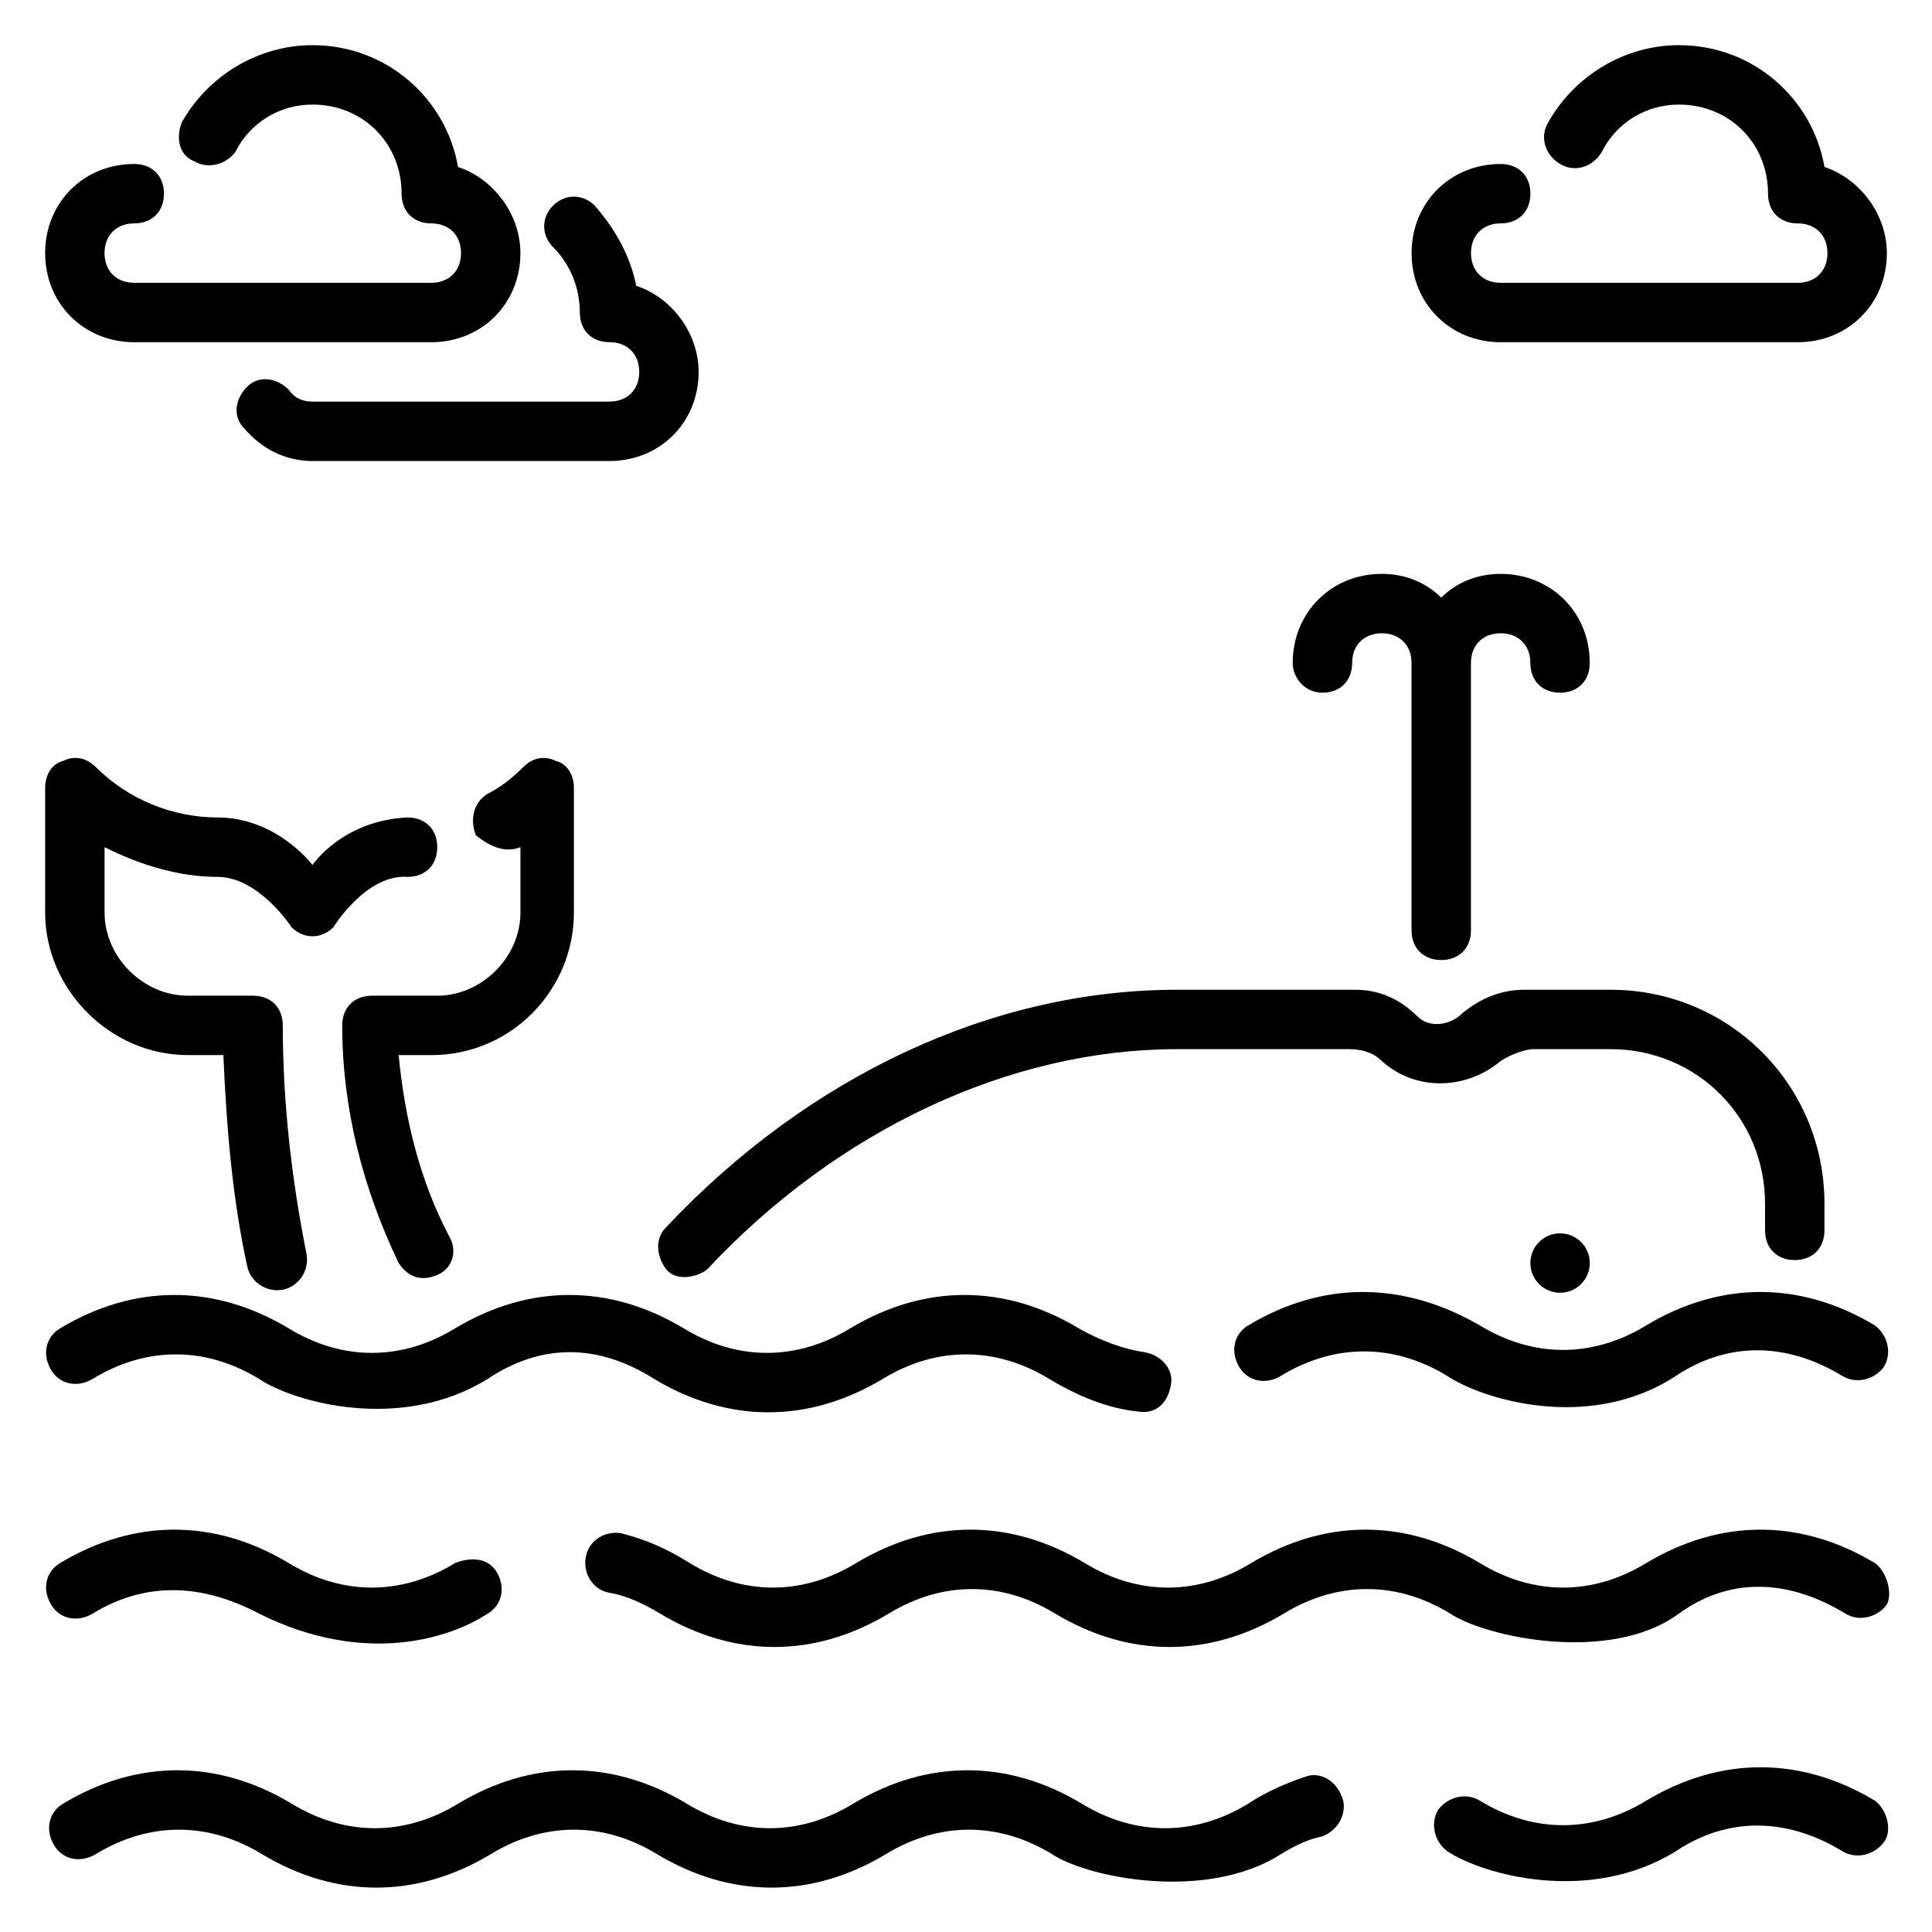
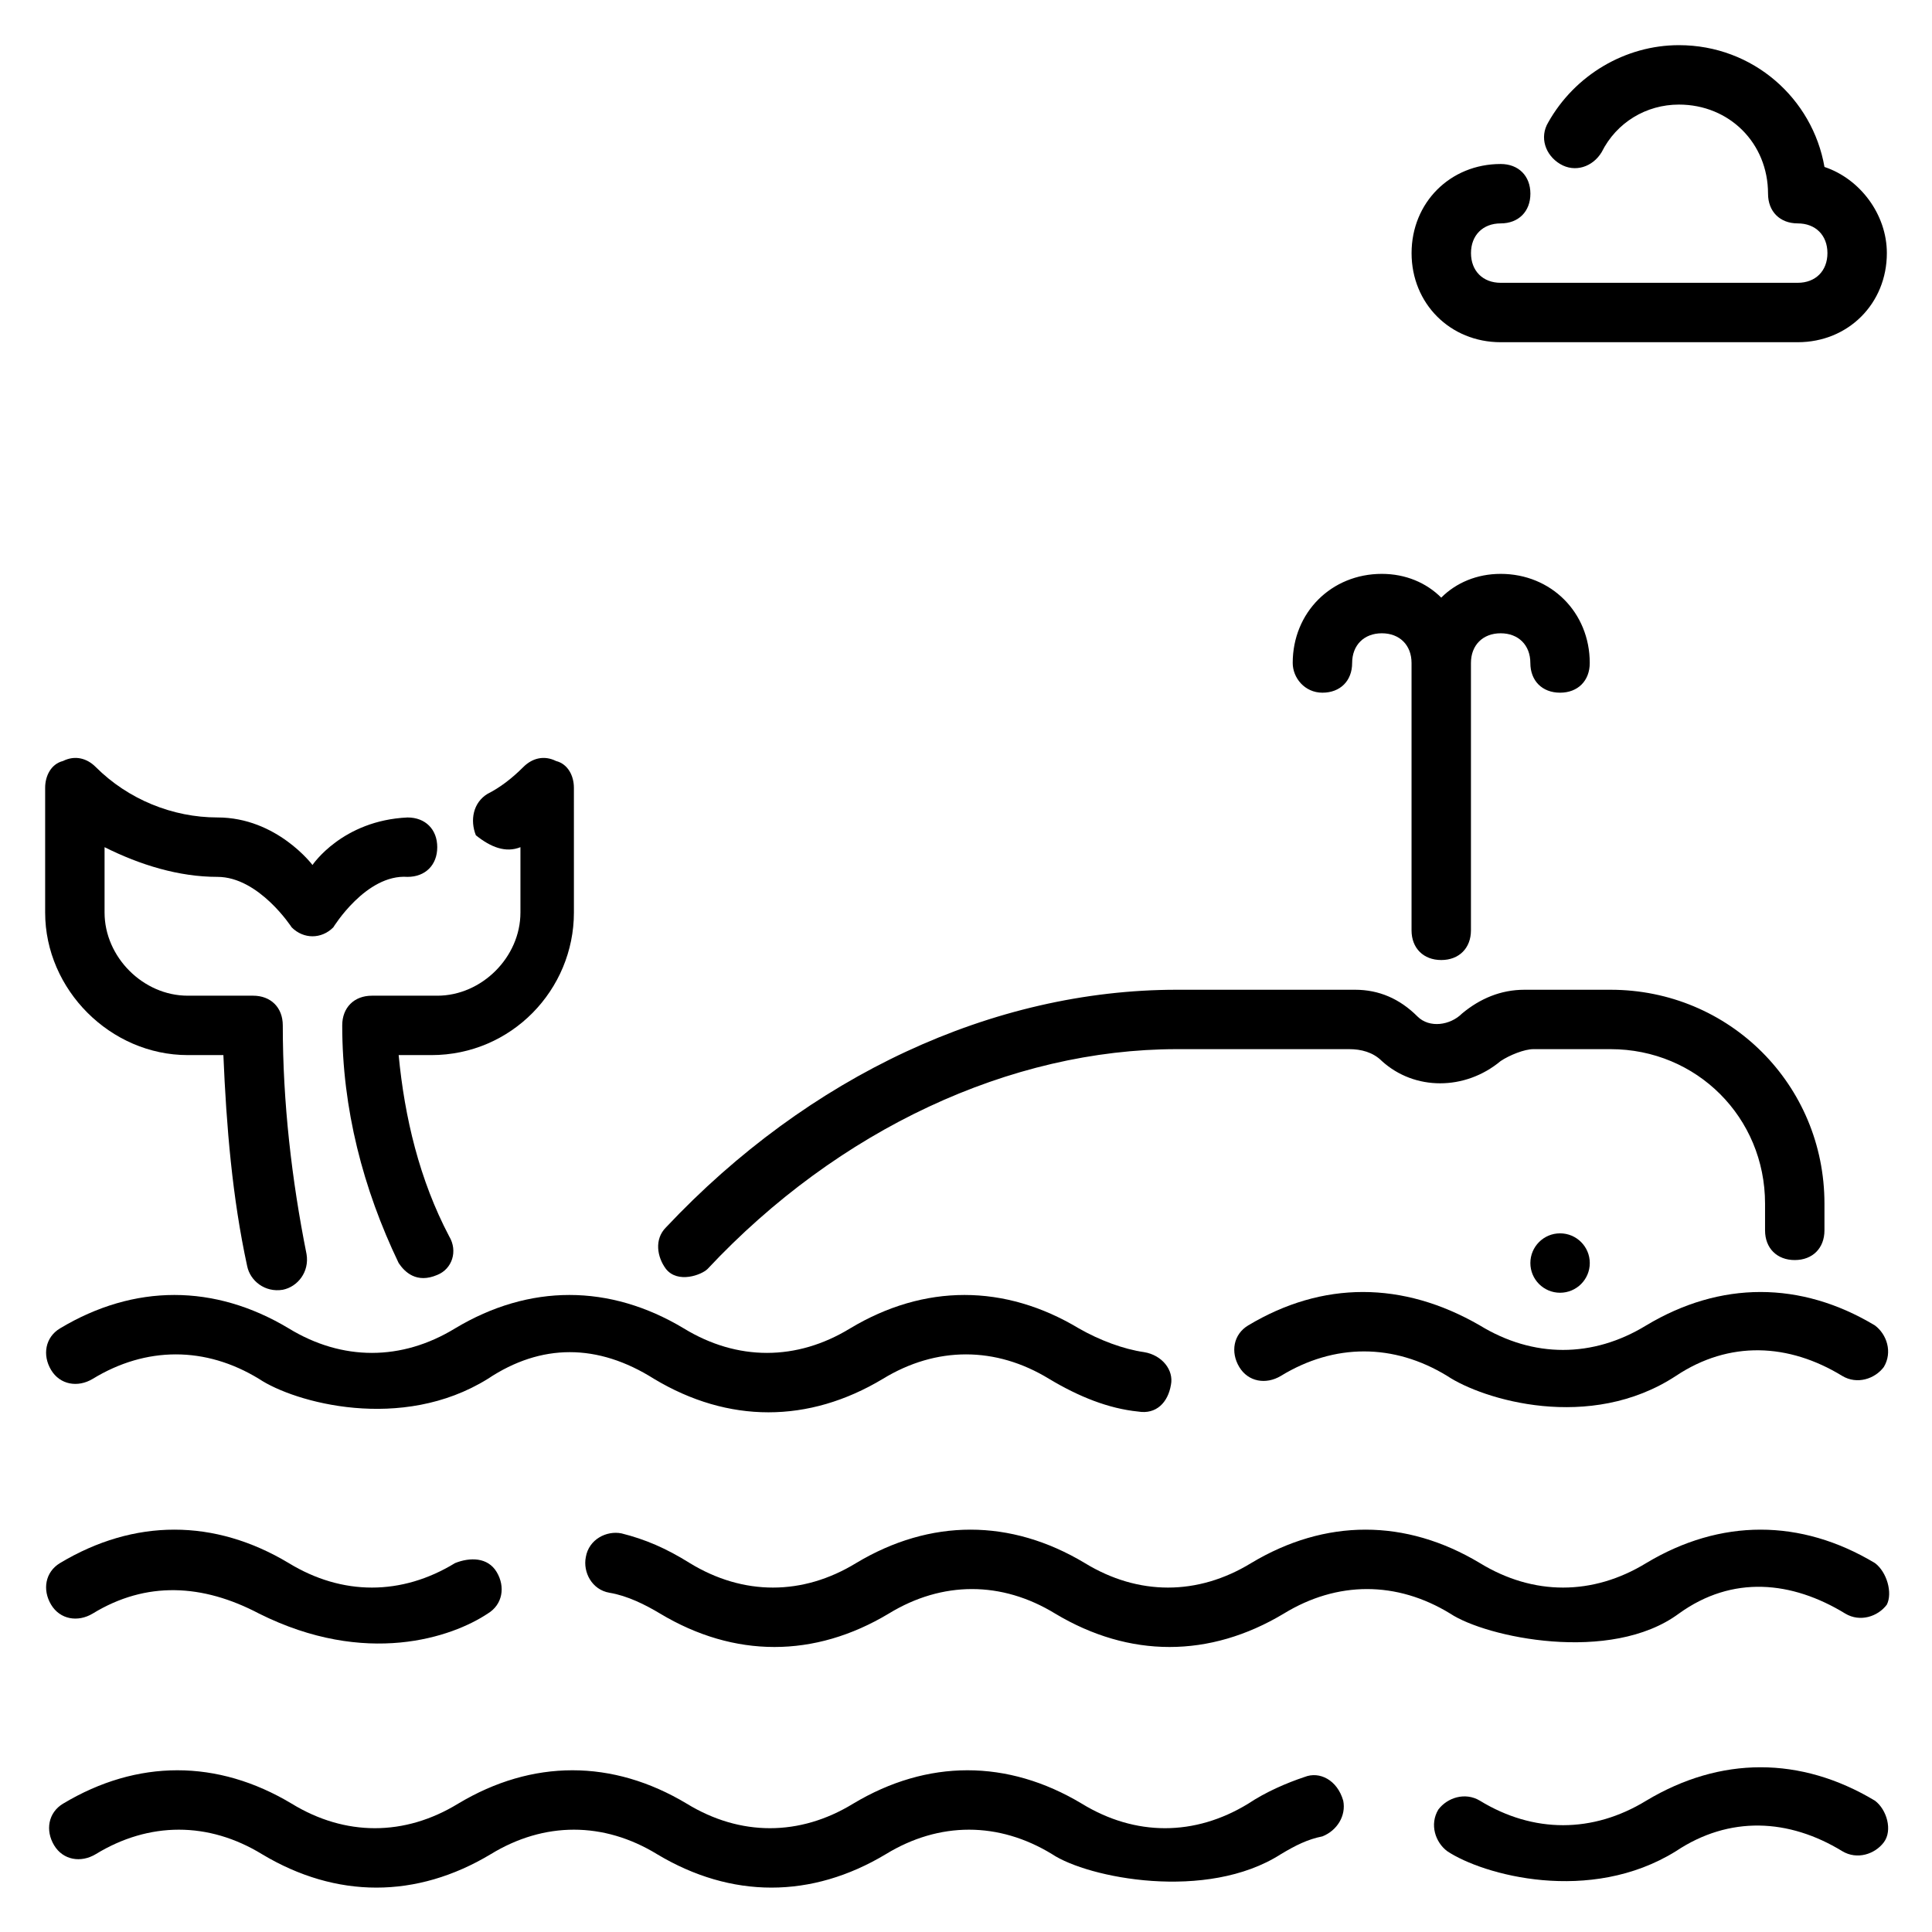
<svg xmlns="http://www.w3.org/2000/svg" fill="#000000" width="800px" height="800px" version="1.1" viewBox="144 144 512 512">
  <g>
    <path d="m541.7 234.69h78.719c13.383 0 23.617-10.234 23.617-23.617 0-10.234-7.086-19.68-16.531-22.828-3.148-18.105-18.895-32.277-38.574-32.277-14.168 0-27.551 7.871-34.637 20.469-2.363 3.938-0.789 8.66 3.148 11.02 3.938 2.363 8.66 0.789 11.02-3.148 3.938-7.871 11.812-12.594 20.469-12.594 13.383 0 23.617 10.234 23.617 23.617 0 4.723 3.148 7.871 7.871 7.871 4.723 0 7.871 3.148 7.871 7.871 0 4.723-3.148 7.871-7.871 7.871h-78.719c-4.723 0-7.871-3.148-7.871-7.871 0-4.723 3.148-7.871 7.871-7.871 4.723 0 7.871-3.148 7.871-7.871s-3.148-7.871-7.871-7.871c-13.383 0-23.617 10.234-23.617 23.617 0 13.379 10.234 23.613 23.617 23.613z" />
-     <path d="m179.58 234.69h78.719c13.383 0 23.617-10.234 23.617-23.617 0-10.234-7.086-19.68-16.531-22.828-3.148-18.105-18.895-32.277-38.574-32.277-14.168 0-27.551 7.871-34.637 20.469-1.574 3.934-0.785 8.66 3.148 10.234 3.938 2.359 8.66 0.785 11.023-2.363 3.934-7.871 11.809-12.594 20.465-12.594 13.383 0 23.617 10.234 23.617 23.617 0 4.723 3.148 7.871 7.871 7.871 4.723 0 7.871 3.148 7.871 7.871 0 4.723-3.148 7.871-7.871 7.871h-78.719c-4.723 0-7.871-3.148-7.871-7.871 0-4.723 3.148-7.871 7.871-7.871 4.723 0 7.871-3.148 7.871-7.871 0-4.727-3.148-7.875-7.871-7.875-13.383 0-23.617 10.234-23.617 23.617 0 13.383 10.234 23.617 23.617 23.617z" />
-     <path d="m297.66 226.81c0 4.723 3.148 7.871 7.871 7.871s7.871 3.148 7.871 7.871c0 4.723-3.148 7.871-7.871 7.871l-78.723 0.004c-2.363 0-4.723-0.789-6.297-3.148-3.148-3.148-7.871-3.938-11.02-0.789-3.148 3.148-3.938 7.871-0.789 11.02 4.723 5.512 11.023 8.664 18.105 8.664h78.719c13.383 0 23.617-10.234 23.617-23.617 0-10.234-7.086-19.68-16.531-22.828-1.574-7.871-5.512-14.957-11.02-21.254-3.148-3.148-7.871-3.148-11.02 0-3.148 3.148-3.148 7.871 0 11.02 4.723 4.723 7.086 11.02 7.086 17.316z" />
    <path d="m474.78 495.25c-3.938 2.363-4.723 7.086-2.363 11.02 2.363 3.938 7.086 4.723 11.02 2.363 14.168-8.66 29.914-8.66 44.082 0 9.445 6.297 37.785 14.957 60.613 0 14.168-9.445 29.914-8.66 44.082 0 3.938 2.363 8.66 0.789 11.02-2.363 2.363-3.938 0.789-8.66-2.363-11.02-19.68-11.809-40.934-11.809-60.613 0-14.168 8.66-29.914 8.66-44.082 0-20.457-11.809-41.715-11.809-61.395 0z" />
    <path d="m317.34 509.42c19.68 11.809 40.934 11.809 60.613 0 14.168-8.66 29.914-8.66 44.082 0 7.871 4.723 15.742 7.871 23.617 8.66 4.723 0.789 7.871-2.363 8.66-7.086 0.789-3.938-2.363-7.871-7.086-8.66-5.512-0.789-11.809-3.148-17.32-6.297-19.68-11.809-40.934-11.809-60.613 0-14.168 8.66-29.914 8.66-44.082 0-19.68-11.809-40.934-11.809-60.613 0-14.168 8.66-29.914 8.66-44.082 0-19.68-11.809-40.934-11.809-60.613 0-3.938 2.363-4.723 7.086-2.363 11.02 2.363 3.938 7.086 4.723 11.02 2.363 14.168-8.66 29.914-8.66 44.082 0 9.445 6.297 37.785 14.168 60.613 0 14.172-9.445 29.129-9.445 44.086 0z" />
    <path d="m640.88 558.23c-19.68-11.809-40.934-11.809-60.613 0-14.168 8.66-29.914 8.66-44.082 0-19.68-11.809-40.934-11.809-60.613 0-14.168 8.66-29.914 8.66-44.082 0-19.68-11.809-40.934-11.809-60.613 0-14.168 8.66-29.914 8.66-44.082 0-6.297-3.938-11.809-6.297-18.105-7.871-3.938-0.789-8.66 1.574-9.445 6.297-0.789 3.938 1.574 8.66 6.297 9.445 4.723 0.789 9.445 3.148 13.383 5.512 19.68 11.809 40.934 11.809 60.613 0 14.168-8.66 29.914-8.66 44.082 0 19.68 11.809 40.934 11.809 60.613 0 14.168-8.66 29.914-8.66 44.082 0 9.445 6.297 42.508 13.383 60.613 0 14.168-10.234 29.914-8.66 44.082 0 3.938 2.363 8.66 0.789 11.02-2.363 1.574-3.148 0-8.66-3.148-11.02z" />
    <path d="m264.6 558.23c-14.168 8.66-29.914 8.66-44.082 0-19.68-11.809-40.934-11.809-60.613 0-3.938 2.363-4.723 7.086-2.363 11.02 2.363 3.938 7.086 4.723 11.02 2.363 14.168-8.66 29.125-7.871 44.082 0 28.34 14.168 51.168 6.297 60.613 0 3.938-2.363 4.723-7.086 2.363-11.02-2.363-3.938-7.086-3.938-11.02-2.363z" />
    <path d="m640.88 621.2c-19.68-11.809-40.934-11.809-60.613 0-14.168 8.66-29.914 8.66-44.082 0-3.938-2.363-8.66-0.789-11.02 2.363-2.363 3.938-0.789 8.66 2.363 11.02 9.445 6.297 37.785 14.168 60.613 0 14.168-9.445 29.914-8.66 44.082 0 3.938 2.363 8.66 0.789 11.02-2.363 2.359-3.148 0.785-8.66-2.363-11.02z" />
    <path d="m489.74 614.91c-4.723 1.574-10.234 3.938-14.957 7.086-14.168 8.66-29.914 8.66-44.082 0-19.68-11.809-40.934-11.809-60.613 0-14.168 8.66-29.914 8.66-44.082 0-19.68-11.809-40.934-11.809-60.613 0-14.168 8.66-29.914 8.66-44.082 0-19.68-11.809-40.934-11.809-60.613 0-3.938 2.363-4.723 7.086-2.363 11.02 2.363 3.938 7.086 4.723 11.02 2.363 14.168-8.66 29.914-8.66 44.082 0 19.68 11.809 40.934 11.809 60.613 0 14.168-8.66 29.914-8.66 44.082 0 19.68 11.809 40.934 11.809 60.613 0 14.168-8.66 29.914-8.66 44.082 0 9.445 6.297 40.934 12.594 60.613 0 3.938-2.363 7.086-3.938 11.02-4.723 3.938-1.574 6.297-5.512 5.512-9.445-1.57-5.516-6.293-7.875-10.23-6.301z" />
    <path d="m320.49 469.27c-3.148 3.148-2.363 7.871 0 11.02 3.148 3.938 9.445 1.574 11.02 0 34.637-37 80.293-58.254 124.38-58.254h45.656c3.148 0 6.297 0.789 8.66 3.148 8.66 7.871 22.043 7.871 31.488 0 2.363-1.574 6.297-3.148 8.66-3.148h20.469c22.828 0 40.934 18.105 40.934 40.934v7.086c0 4.723 3.148 7.871 7.871 7.871s7.871-3.148 7.871-7.871v-7.082c0-31.488-25.191-56.68-56.68-56.68h-22.828c-6.297 0-11.809 2.363-16.531 6.297-3.148 3.148-8.66 3.938-11.809 0.789-4.723-4.723-10.234-7.086-16.531-7.086h-47.23c-48.809 0-97.613 22.828-135.4 62.977z" />
    <path d="m494.46 327.57c4.723 0 7.871-3.148 7.871-7.871s3.148-7.871 7.871-7.871 7.871 3.148 7.871 7.871v70.848c0 4.723 3.148 7.871 7.871 7.871 4.723 0 7.871-3.148 7.871-7.871v-70.848c0-4.723 3.148-7.871 7.871-7.871s7.871 3.148 7.871 7.871 3.148 7.871 7.871 7.871c4.723 0 7.871-3.148 7.871-7.871 0-13.383-10.234-23.617-23.617-23.617-6.297 0-11.809 2.363-15.742 6.297-3.938-3.938-9.445-6.297-15.742-6.297-13.383 0-23.617 10.234-23.617 23.617 0.008 3.938 3.156 7.871 7.879 7.871z" />
    <path d="m193.75 423.61h9.449c0.789 18.895 2.363 37.785 6.297 55.891 0.785 3.938 4.723 7.086 9.445 6.301 3.938-0.789 7.086-4.723 6.297-9.445-3.934-19.684-6.297-40.148-6.297-60.617 0-4.723-3.148-7.871-7.871-7.871h-17.32c-11.805 0-22.039-10.234-22.039-22.043v-17.316c9.445 4.723 19.68 7.871 29.914 7.871 11.02 0 19.68 13.383 19.68 13.383 3.148 3.148 7.871 3.148 11.02 0 0 0 8.66-14.168 19.68-13.383 4.723 0 7.871-3.148 7.871-7.871 0-4.723-3.148-7.871-7.871-7.871-17.316 0.785-25.191 12.594-25.191 12.594s-9.445-12.598-25.188-12.598c-11.809 0-23.617-4.723-32.273-13.383-2.363-2.359-5.516-3.148-8.664-1.574-3.148 0.789-4.723 3.938-4.723 7.086v33.062c0 20.469 17.32 37.785 37.785 37.785z" />
    <path d="m259.88 407.87h-17.316c-4.723 0-7.871 3.148-7.871 7.871 0 22.043 5.512 43.297 14.957 62.977 1.574 2.363 4.723 5.512 10.234 3.148 3.938-1.574 5.512-6.297 3.148-10.234-7.871-14.957-11.809-31.488-13.383-48.02h8.66c21.254 0 37.785-17.32 37.785-37.785l-0.004-33.062c0-3.148-1.574-6.297-4.723-7.086-3.148-1.574-6.297-0.789-8.66 1.574-3.148 3.148-6.297 5.512-9.445 7.086-3.938 2.363-4.723 7.086-3.148 11.02 3.938 3.152 7.871 4.727 11.809 3.152v17.32c0 11.805-10.234 22.039-22.043 22.039z" />
    <path d="m565.31 478.72c0 4.348-3.527 7.871-7.875 7.871s-7.871-3.523-7.871-7.871 3.523-7.871 7.871-7.871 7.875 3.523 7.875 7.871" />
  </g>
</svg>